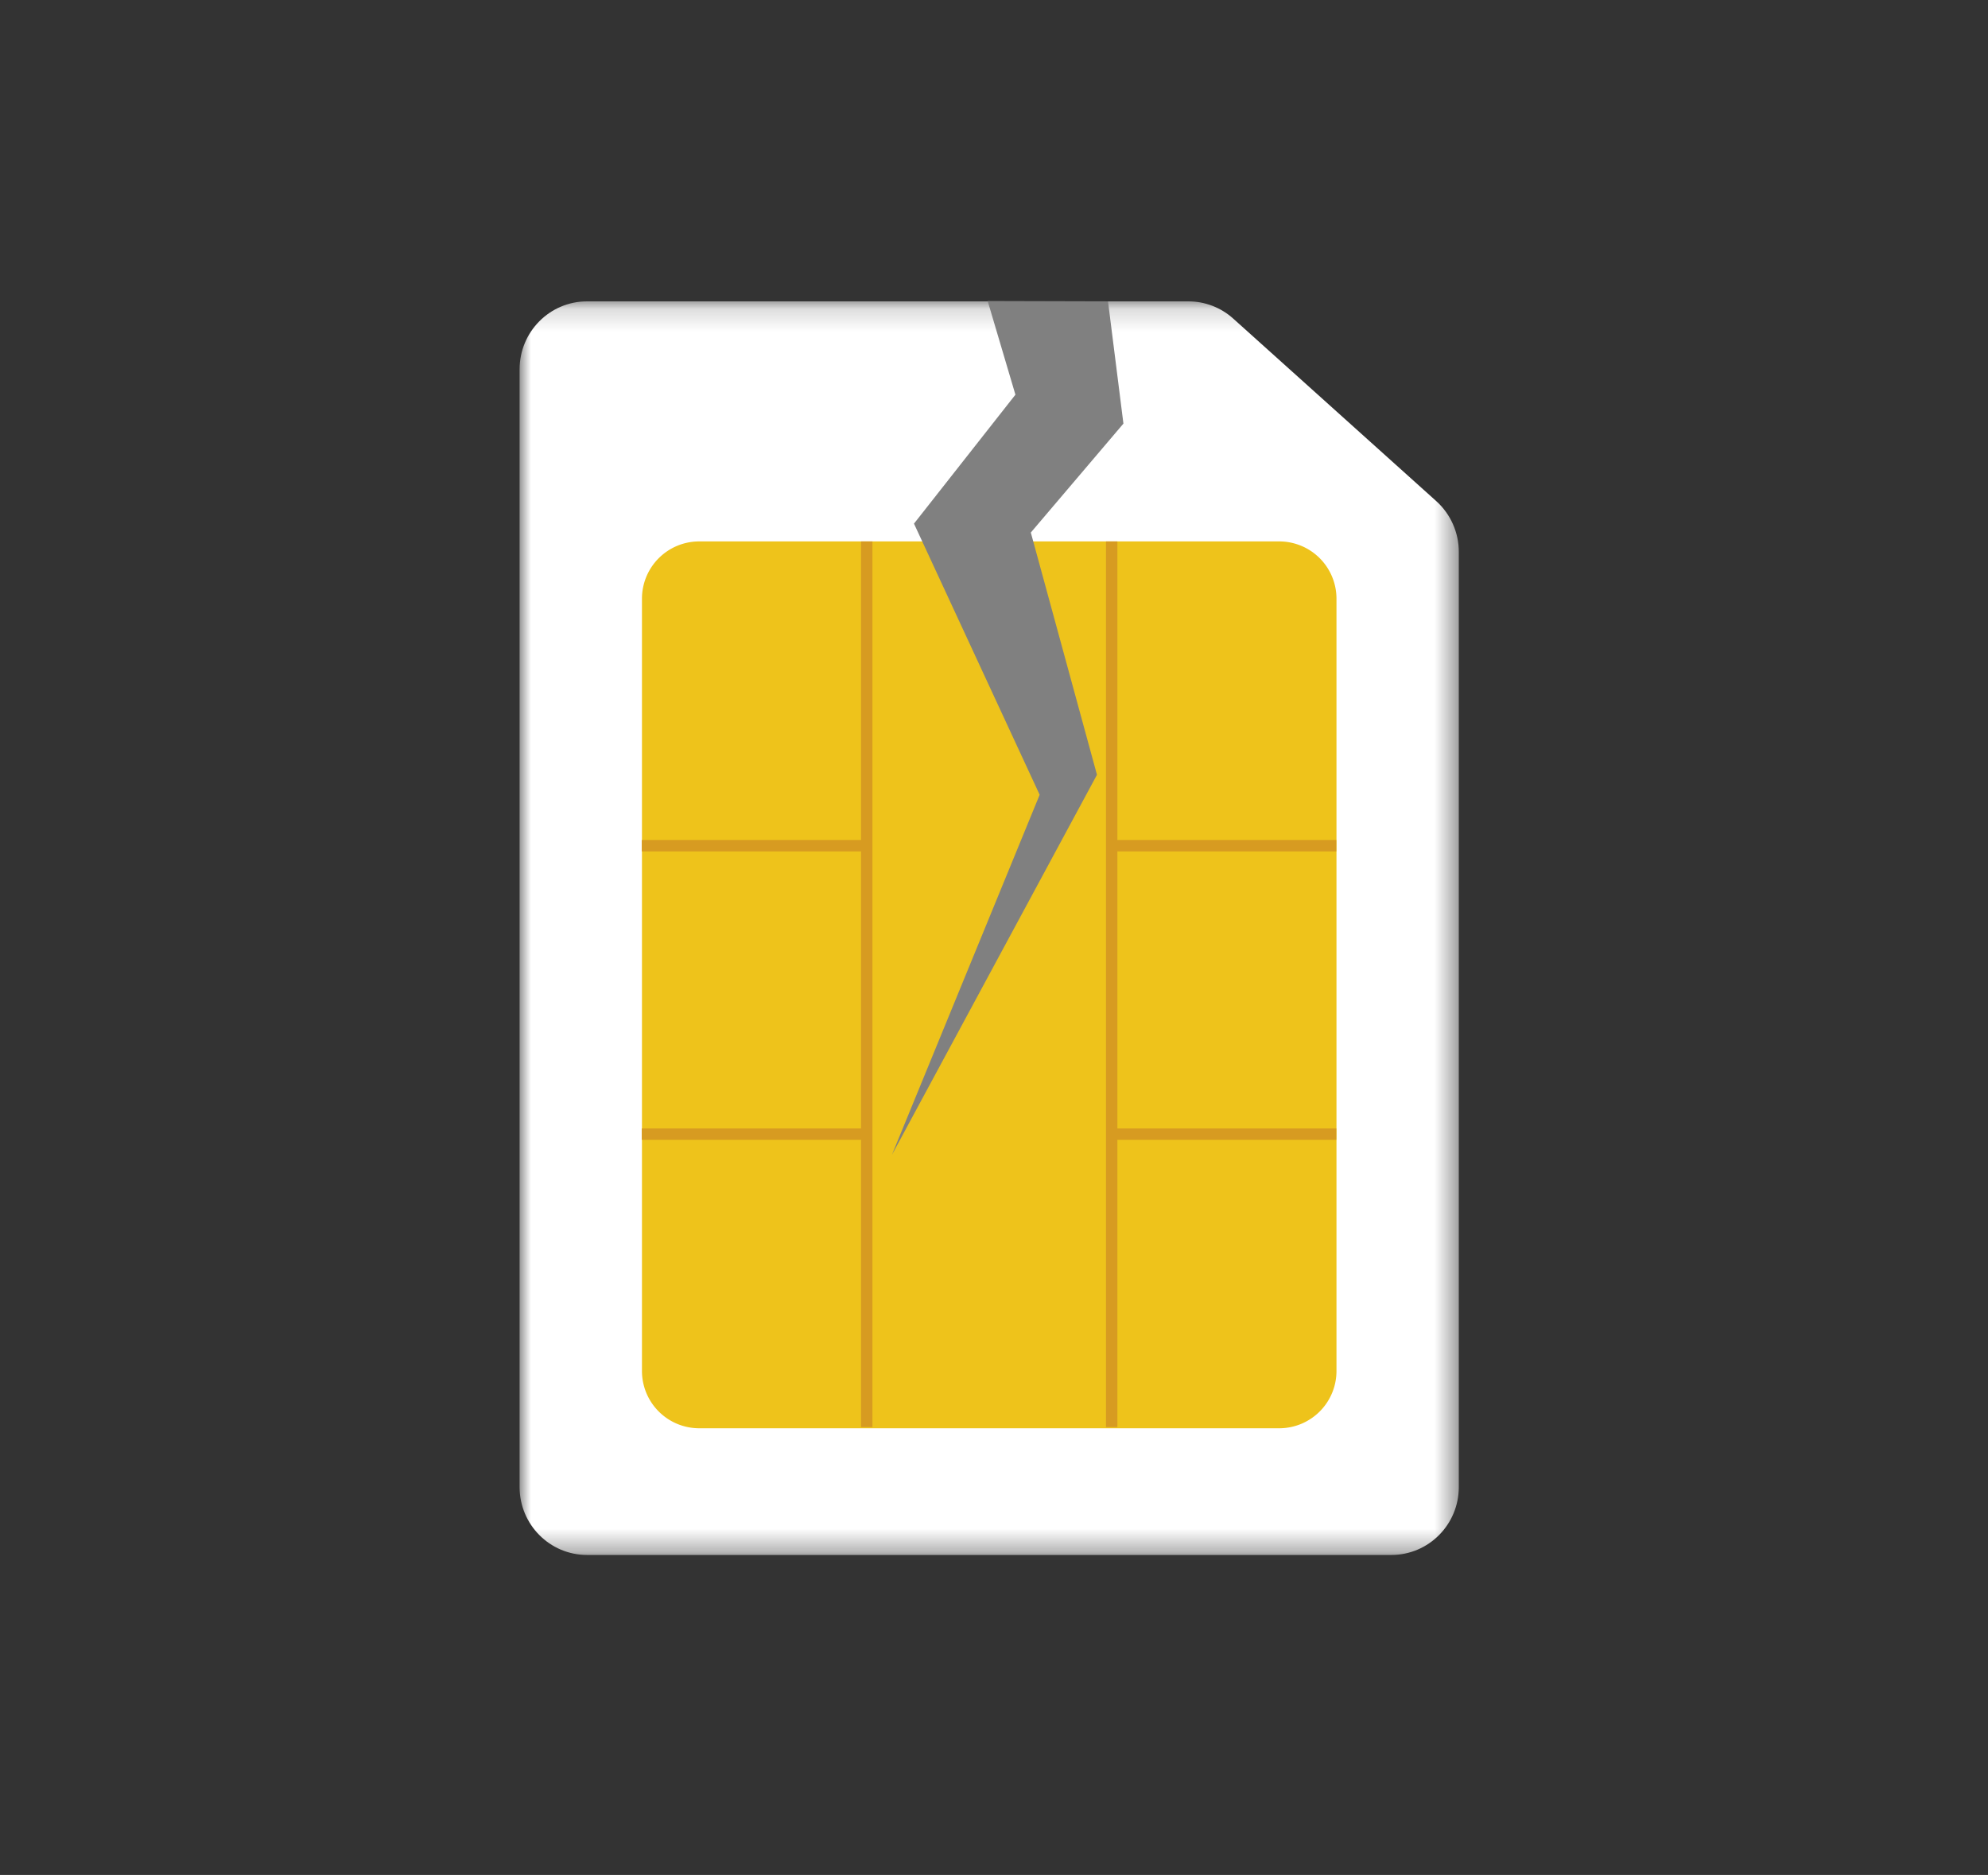
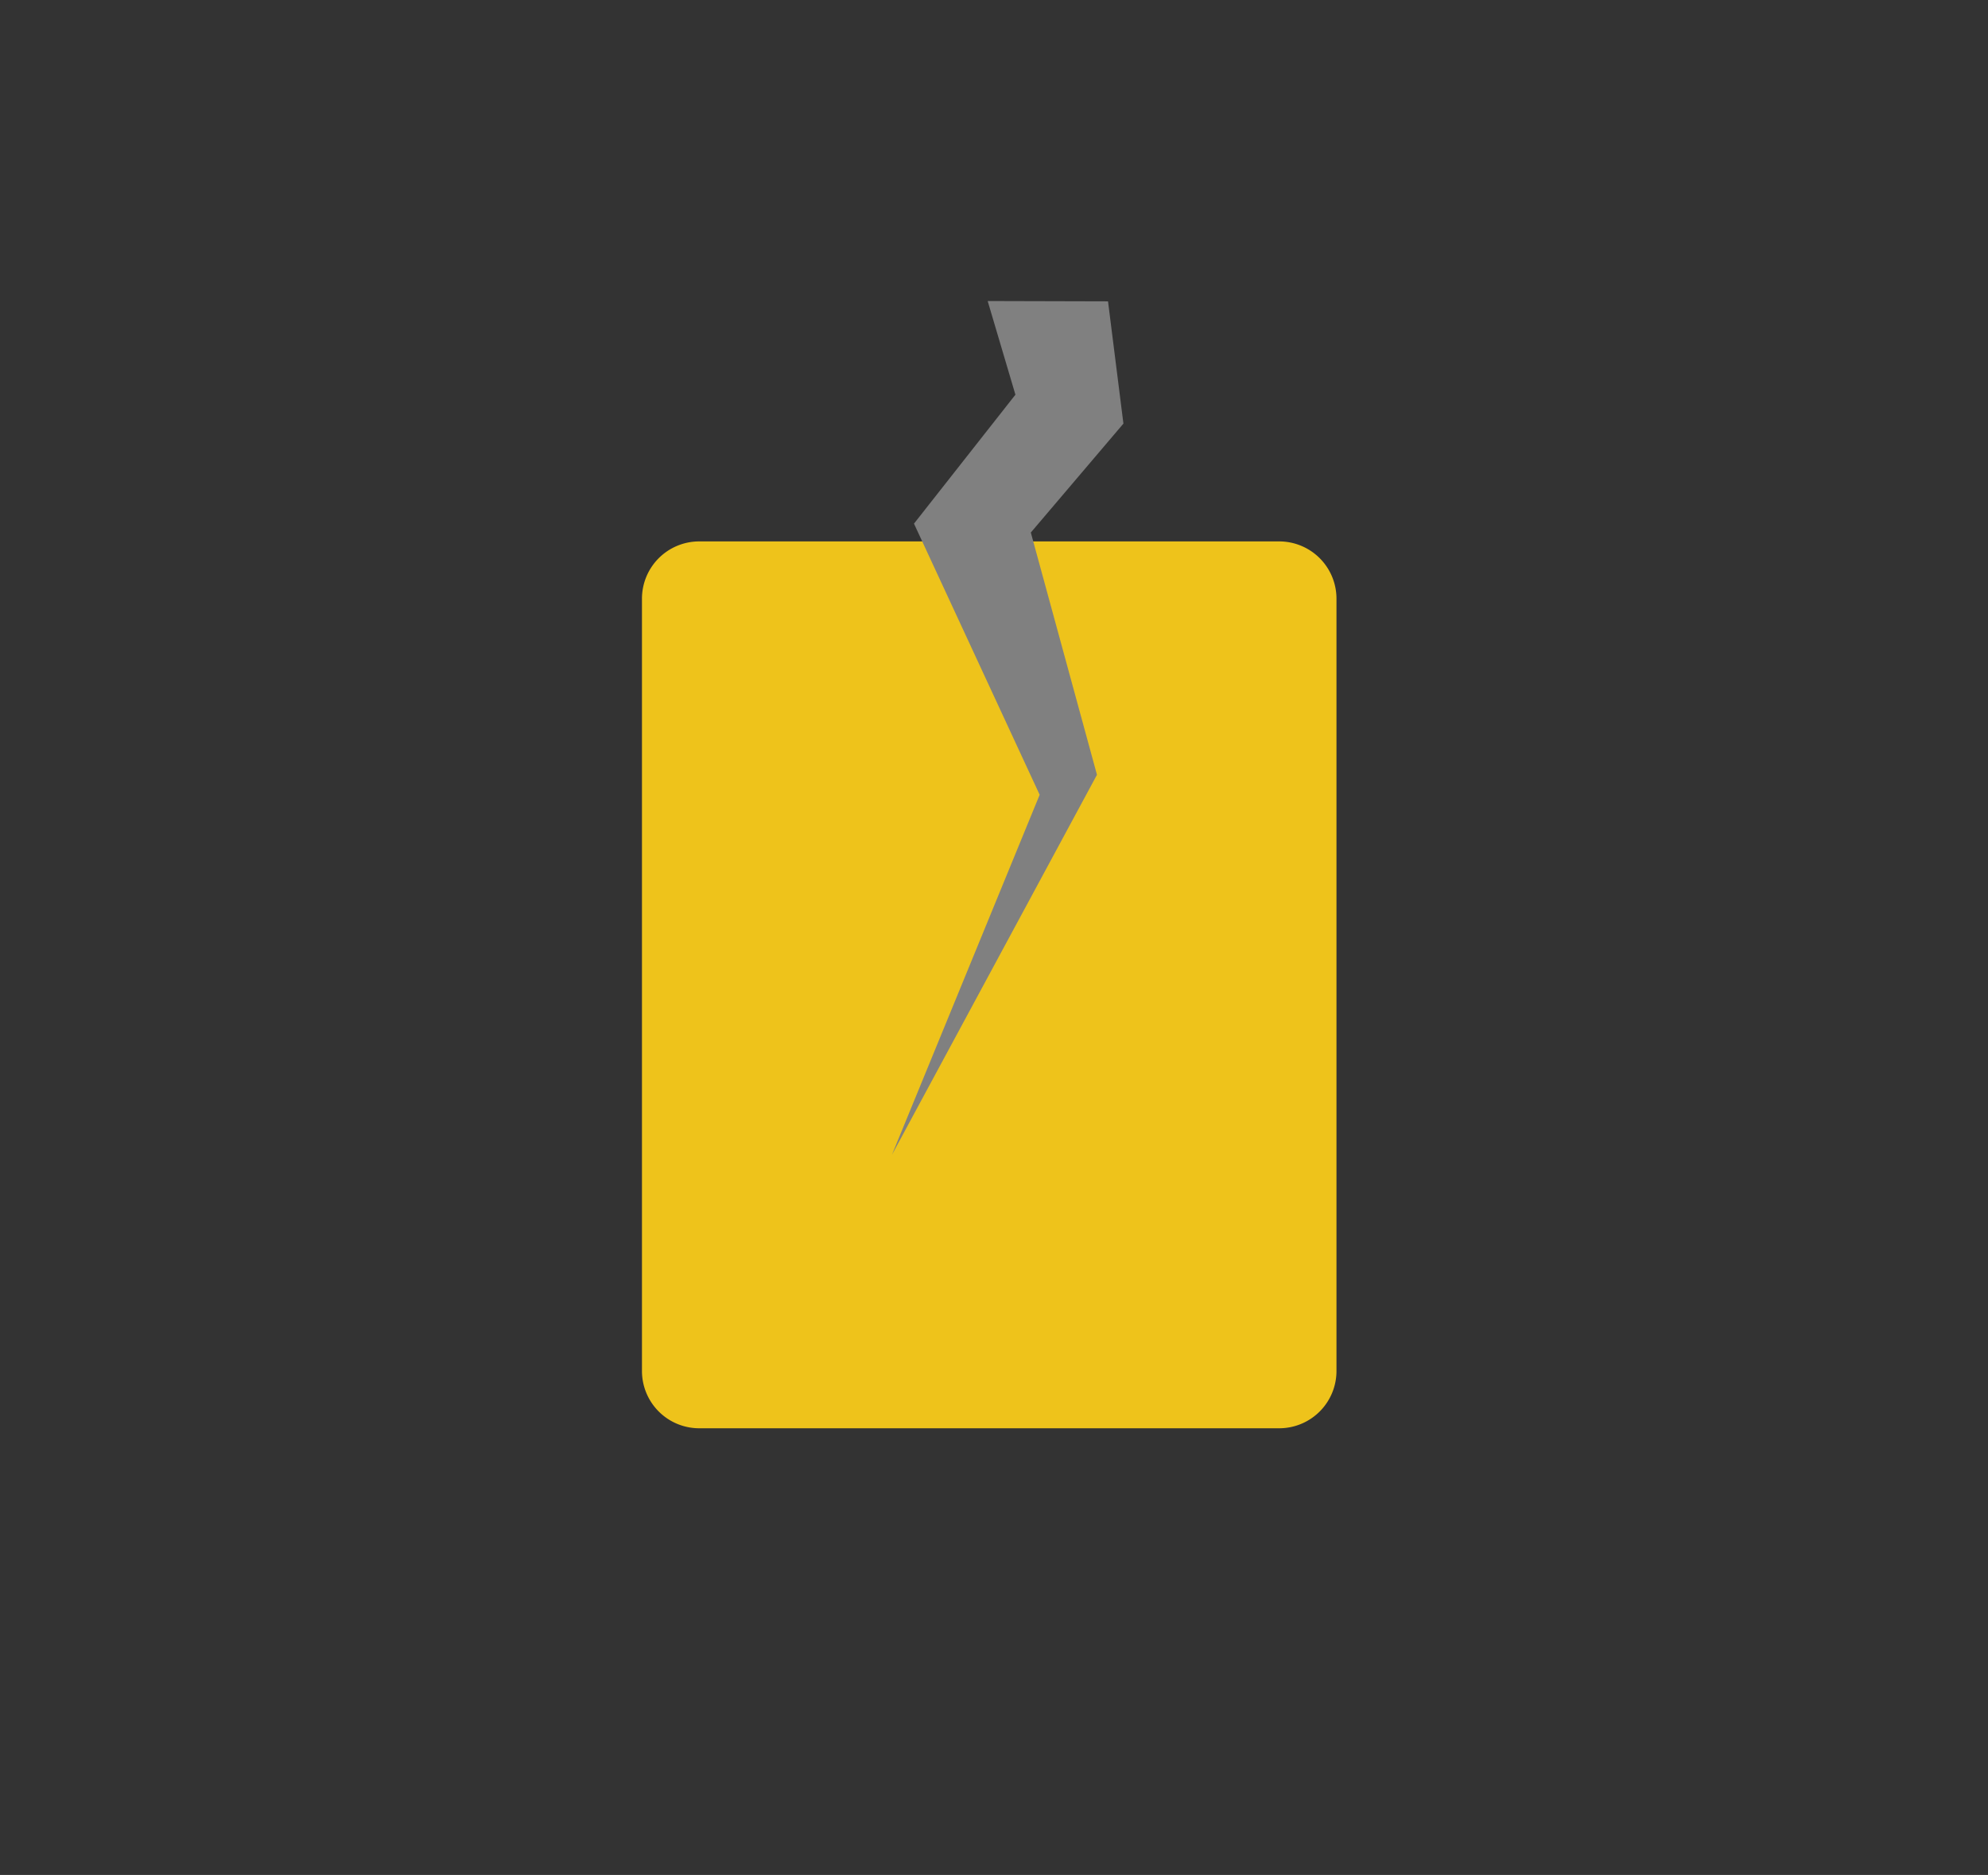
<svg xmlns="http://www.w3.org/2000/svg" xmlns:xlink="http://www.w3.org/1999/xlink" width="88" height="83">
  <rect width="100%" height="100%" fill="#333333" stroke="none" />
  <defs>
-     <path id="a" d="M0 .163v55.493h41.575V.163H0z" />
-   </defs>
+     </defs>
  <g fill="none" fill-rule="evenodd">
    <g transform="translate(23 13.178)">
      <mask id="b" fill="#fff">
        <use xlink:href="#a" />
      </mask>
-       <path d="M38.591 55.656H2.984C1.337 55.656 0 54.31 0 52.648V3.171C0 1.51 1.337.163 2.984.163h26.62c.733 0 1.44.271 1.986.763l8.988 8.08c.634.572.997 1.389.997 2.246v41.396c0 1.662-1.335 3.008-2.984 3.008" fill="#FFF" mask="url(#b)" />
    </g>
    <path d="M56.635 23.967H30.942a2.535 2.535 0 0 0-2.525 2.546V60.68a2.535 2.535 0 0 0 2.525 2.546h25.693a2.536 2.536 0 0 0 2.525-2.546V26.513a2.536 2.536 0 0 0-2.525-2.546" fill="#EEC31B" />
-     <path d="M38.367 23.967v39.207m10.842-39.207v39.207M38.306 50.206h-9.897m9.897-12.769h-9.897m30.743 12.769h-9.896m9.896-12.769h-9.896" stroke="#D79B21" stroke-width=".504" />
    <path d="M43.72 13.326l1.228 4.146-4.49 5.708 5.563 12.003-6.54 15.94 9.077-16.825-2.928-10.724 4.099-4.822-.682-5.412z" fill="gray" />
  </g>
</svg>